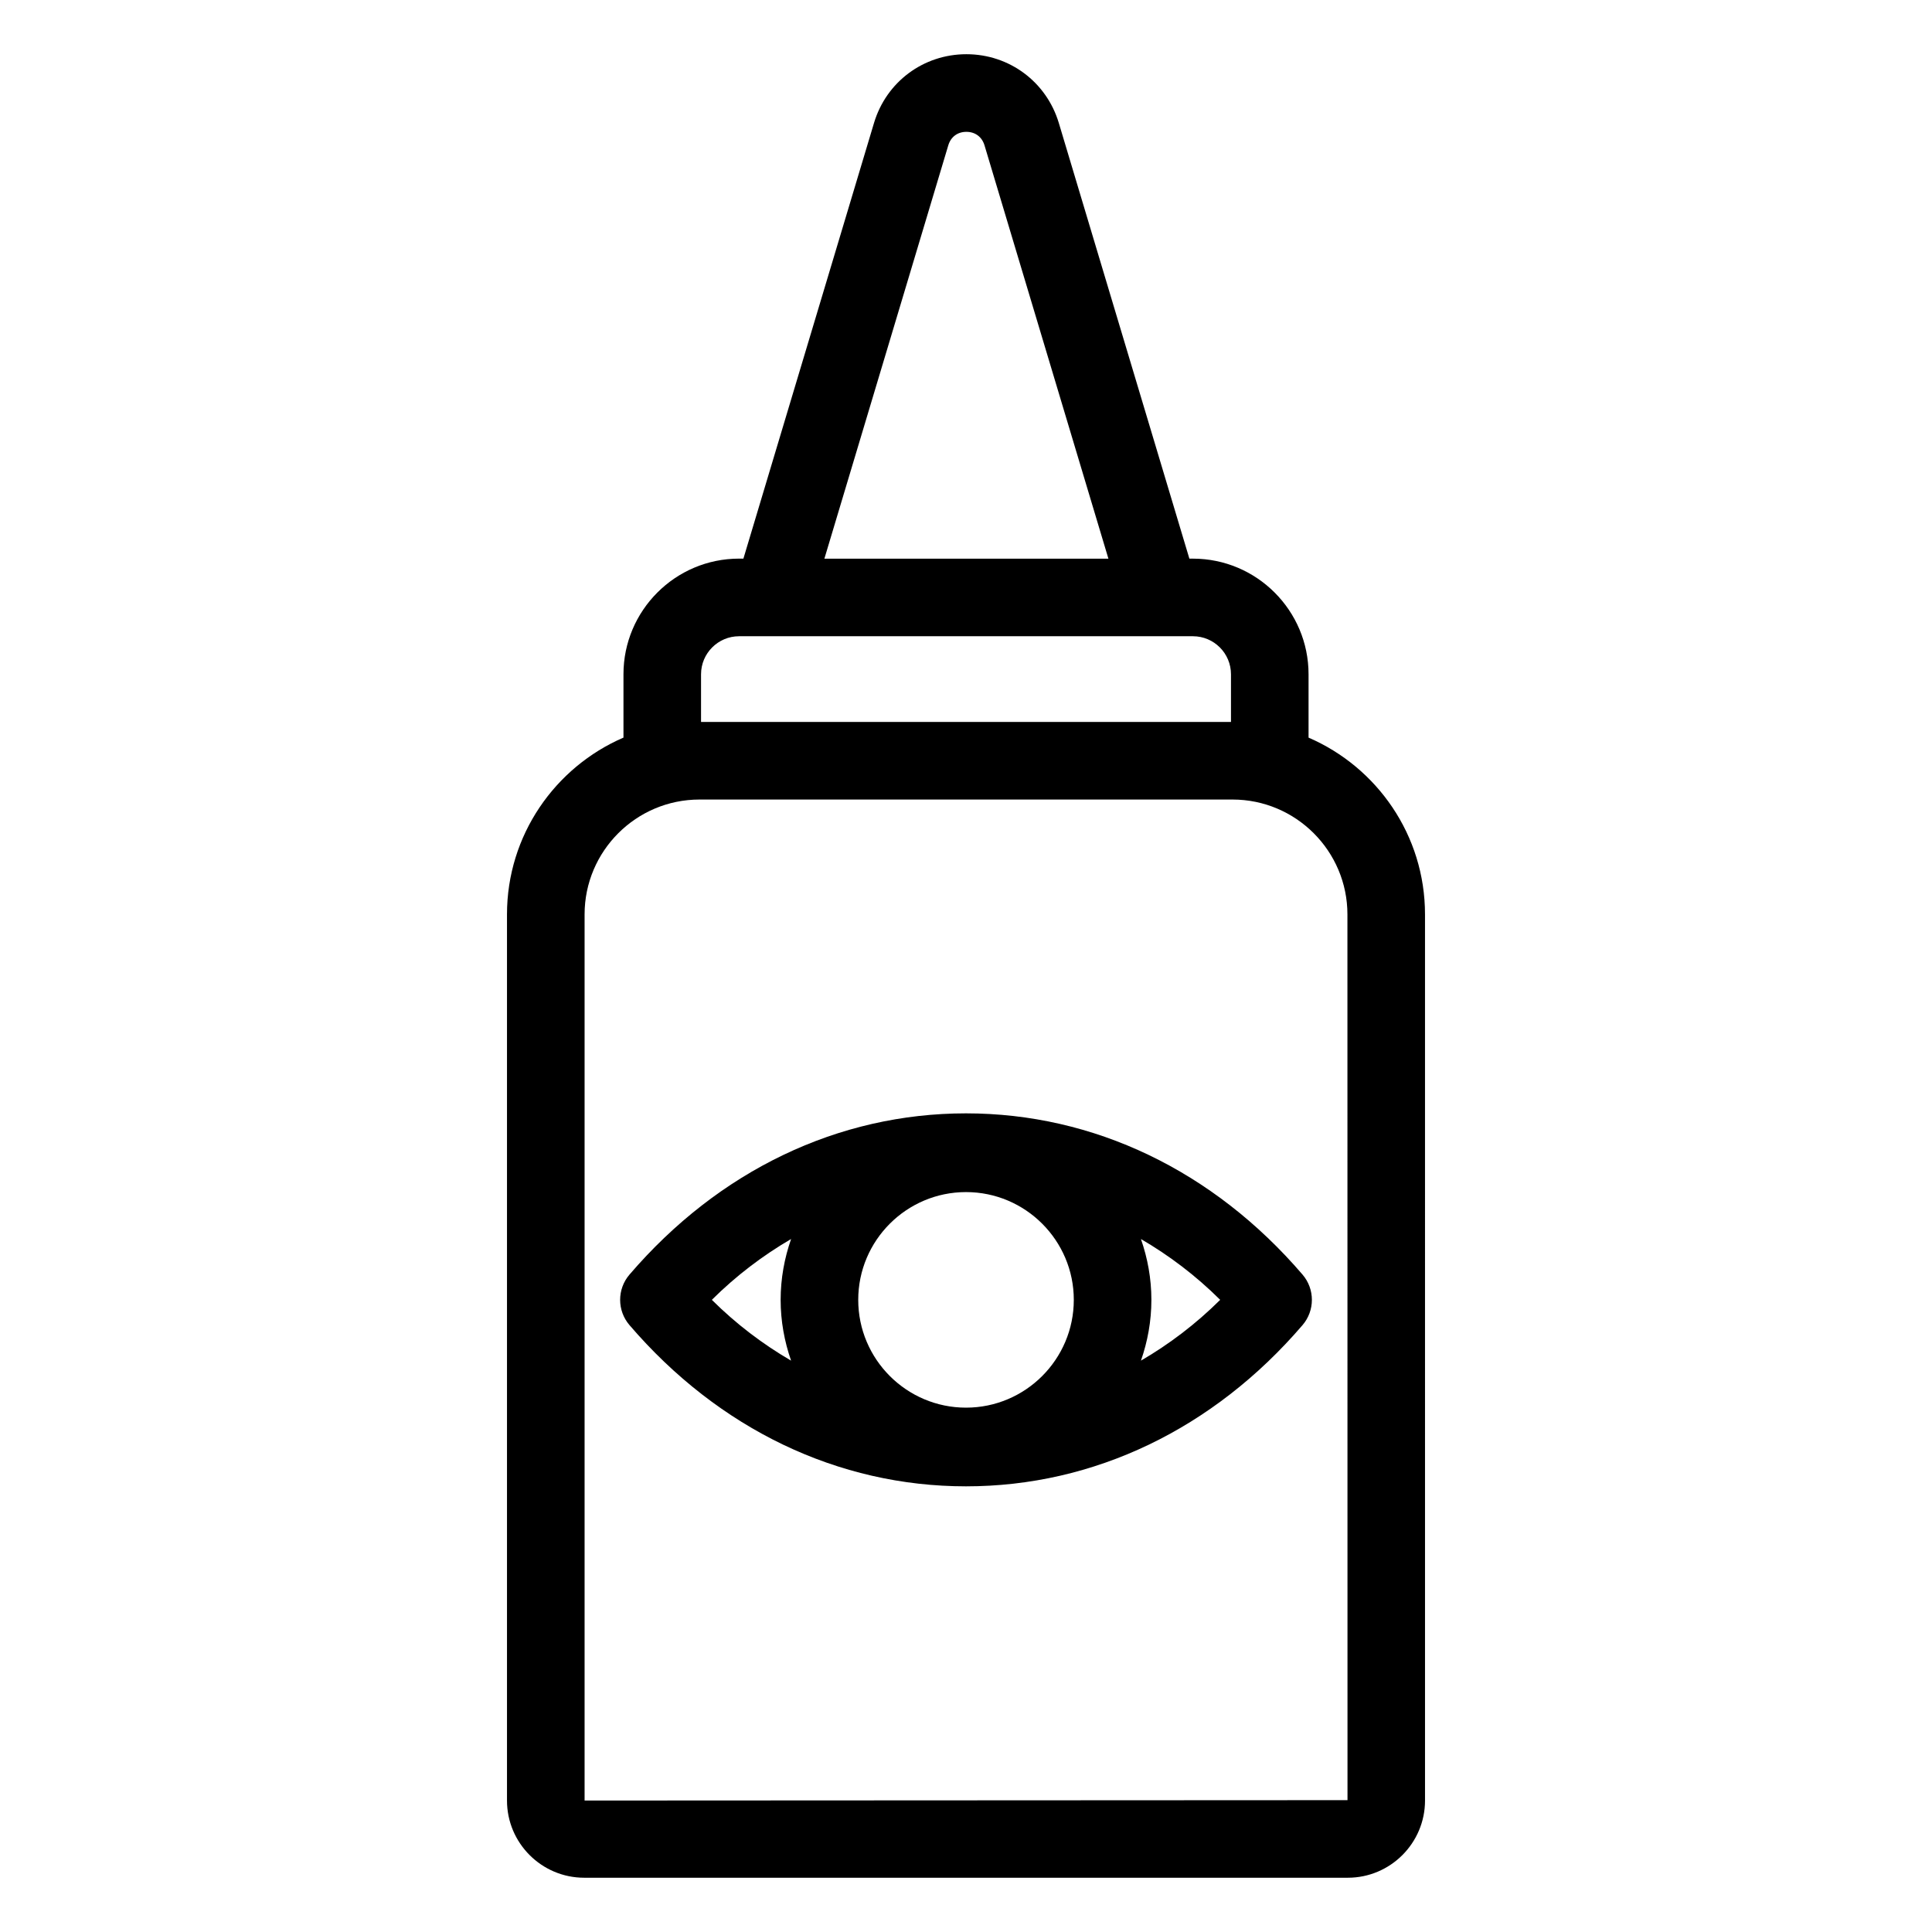
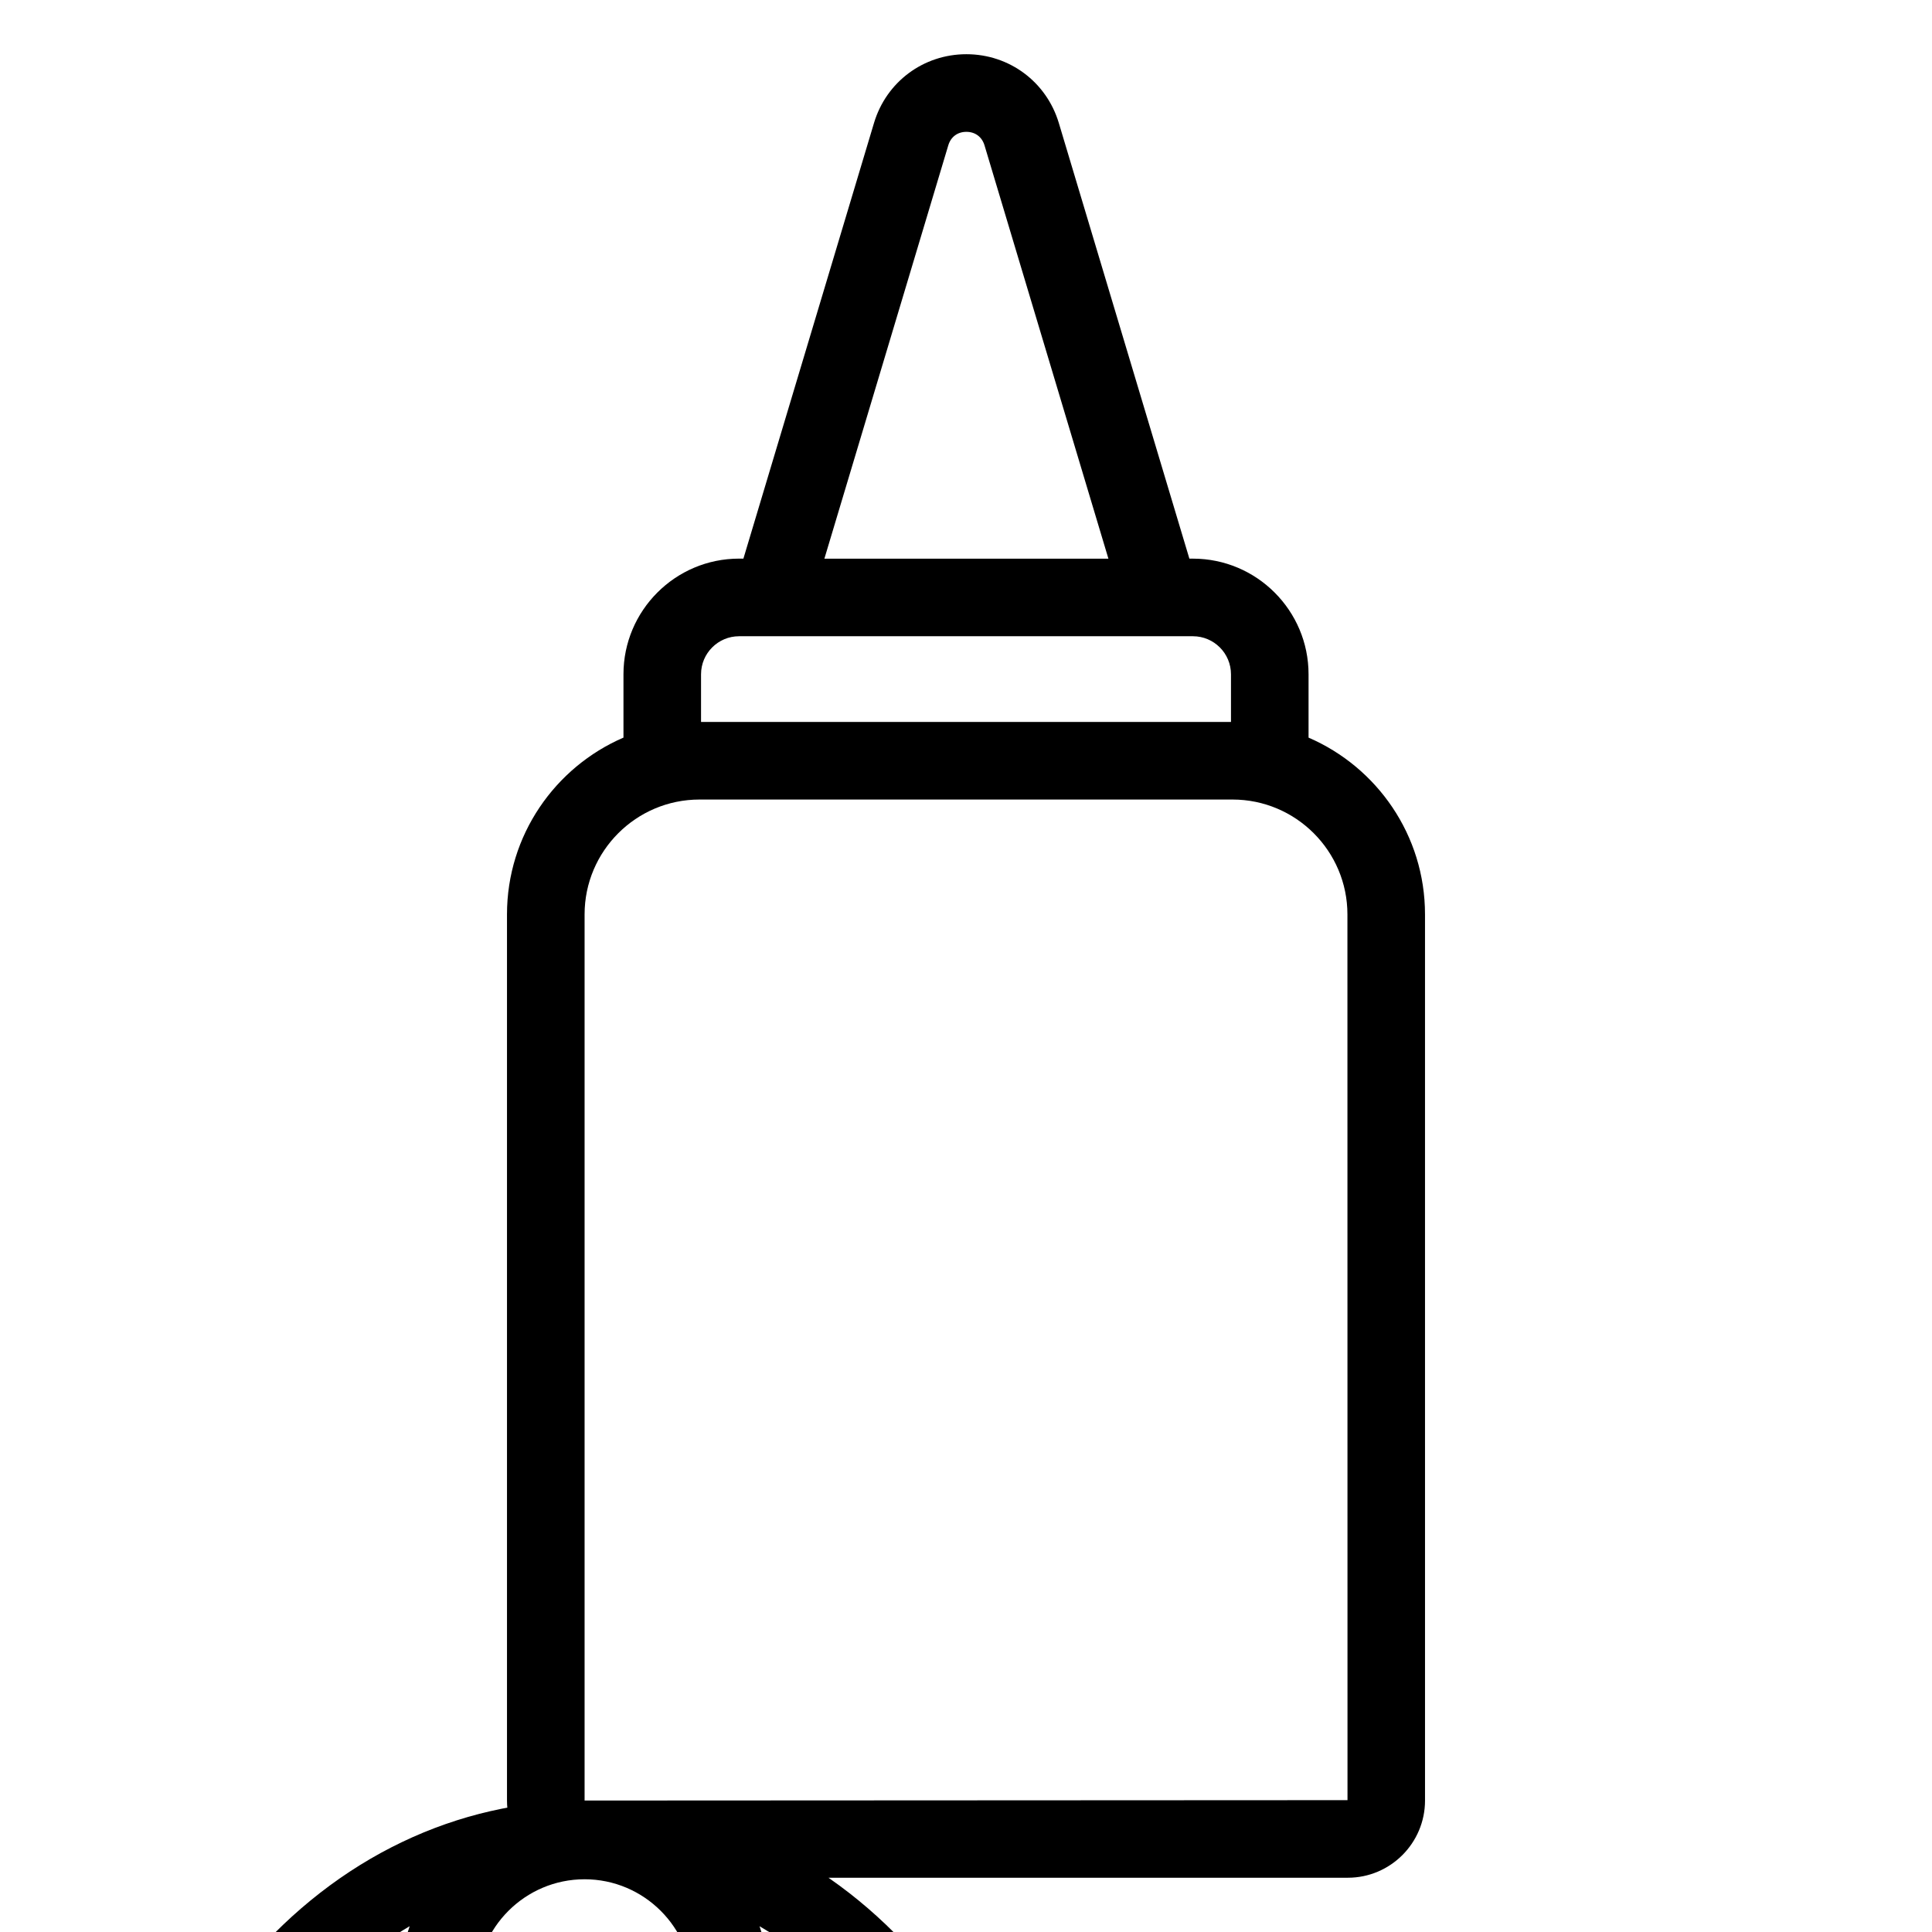
<svg xmlns="http://www.w3.org/2000/svg" fill="#000000" width="800px" height="800px" version="1.1" viewBox="144 144 512 512">
-   <path d="m490.78 339.48v-16.789c0-16.898-13.746-30.645-30.645-30.645h-0.938l-34.602-115.46c-3.277-10.898-13.121-18.219-24.492-18.219-11.383 0-21.223 7.324-24.484 18.223l-34.609 115.45h-1.141c-16.898 0-30.645 13.746-30.645 30.645v16.789c-18.133 7.824-30.867 25.875-30.867 46.844v234.84c0 11.285 9.184 20.461 20.461 20.461h202.37c11.277 0 20.457-9.184 20.457-20.461l-0.004-234.83c0.008-20.973-12.723-39.02-30.859-46.848zm-95.469-156.98c0.668-2.231 2.457-3.562 4.793-3.562 2.332 0 4.121 1.336 4.797 3.566l32.84 109.55-75.27 0.004zm-55.441 130.11h120.27c5.559 0 10.082 4.523 10.082 10.082v12.633l-140.44-0.004v-12.633c0-5.555 4.523-10.078 10.082-10.078zm-40.949 308.55v-234.83c0-16.785 13.66-30.445 30.445-30.445h141.27c16.785 0 30.445 13.66 30.445 30.445l0.02 234.73zm101.08-182.11c-33.879 0-65.547 15.176-89.18 42.73-3.305 3.852-3.305 9.531 0 13.387 23.633 27.555 55.301 42.727 89.18 42.727s65.551-15.176 89.184-42.727c3.305-3.856 3.305-9.535 0-13.387-23.633-27.555-55.305-42.73-89.184-42.73zm0 77.992c-15.746 0-28.562-12.816-28.562-28.566 0-15.746 12.812-28.562 28.562-28.562s28.566 12.816 28.566 28.562c0 15.75-12.816 28.566-28.566 28.566zm-46.355-44.688c-1.762 5.059-2.769 10.469-2.769 16.117 0 5.648 1.008 11.055 2.769 16.113-7.465-4.344-14.535-9.684-21-16.113 6.465-6.426 13.535-11.766 21-16.117zm92.715 32.23c1.762-5.055 2.769-10.461 2.769-16.113 0-5.648-1.008-11.055-2.769-16.113 7.465 4.344 14.539 9.684 21 16.113-6.465 6.422-13.535 11.77-21 16.113z" />
+   <path d="m490.78 339.48v-16.789c0-16.898-13.746-30.645-30.645-30.645h-0.938l-34.602-115.46c-3.277-10.898-13.121-18.219-24.492-18.219-11.383 0-21.223 7.324-24.484 18.223l-34.609 115.45h-1.141c-16.898 0-30.645 13.746-30.645 30.645v16.789c-18.133 7.824-30.867 25.875-30.867 46.844v234.84c0 11.285 9.184 20.461 20.461 20.461h202.37c11.277 0 20.457-9.184 20.457-20.461l-0.004-234.83c0.008-20.973-12.723-39.02-30.859-46.848zm-95.469-156.98c0.668-2.231 2.457-3.562 4.793-3.562 2.332 0 4.121 1.336 4.797 3.566l32.84 109.55-75.27 0.004zm-55.441 130.11h120.27c5.559 0 10.082 4.523 10.082 10.082v12.633l-140.44-0.004v-12.633c0-5.555 4.523-10.078 10.082-10.078zm-40.949 308.55v-234.83c0-16.785 13.66-30.445 30.445-30.445h141.27c16.785 0 30.445 13.66 30.445 30.445l0.02 234.73zc-33.879 0-65.547 15.176-89.18 42.73-3.305 3.852-3.305 9.531 0 13.387 23.633 27.555 55.301 42.727 89.18 42.727s65.551-15.176 89.184-42.727c3.305-3.856 3.305-9.535 0-13.387-23.633-27.555-55.305-42.73-89.184-42.73zm0 77.992c-15.746 0-28.562-12.816-28.562-28.566 0-15.746 12.812-28.562 28.562-28.562s28.566 12.816 28.566 28.562c0 15.75-12.816 28.566-28.566 28.566zm-46.355-44.688c-1.762 5.059-2.769 10.469-2.769 16.117 0 5.648 1.008 11.055 2.769 16.113-7.465-4.344-14.535-9.684-21-16.113 6.465-6.426 13.535-11.766 21-16.117zm92.715 32.23c1.762-5.055 2.769-10.461 2.769-16.113 0-5.648-1.008-11.055-2.769-16.113 7.465 4.344 14.539 9.684 21 16.113-6.465 6.422-13.535 11.77-21 16.113z" />
</svg>